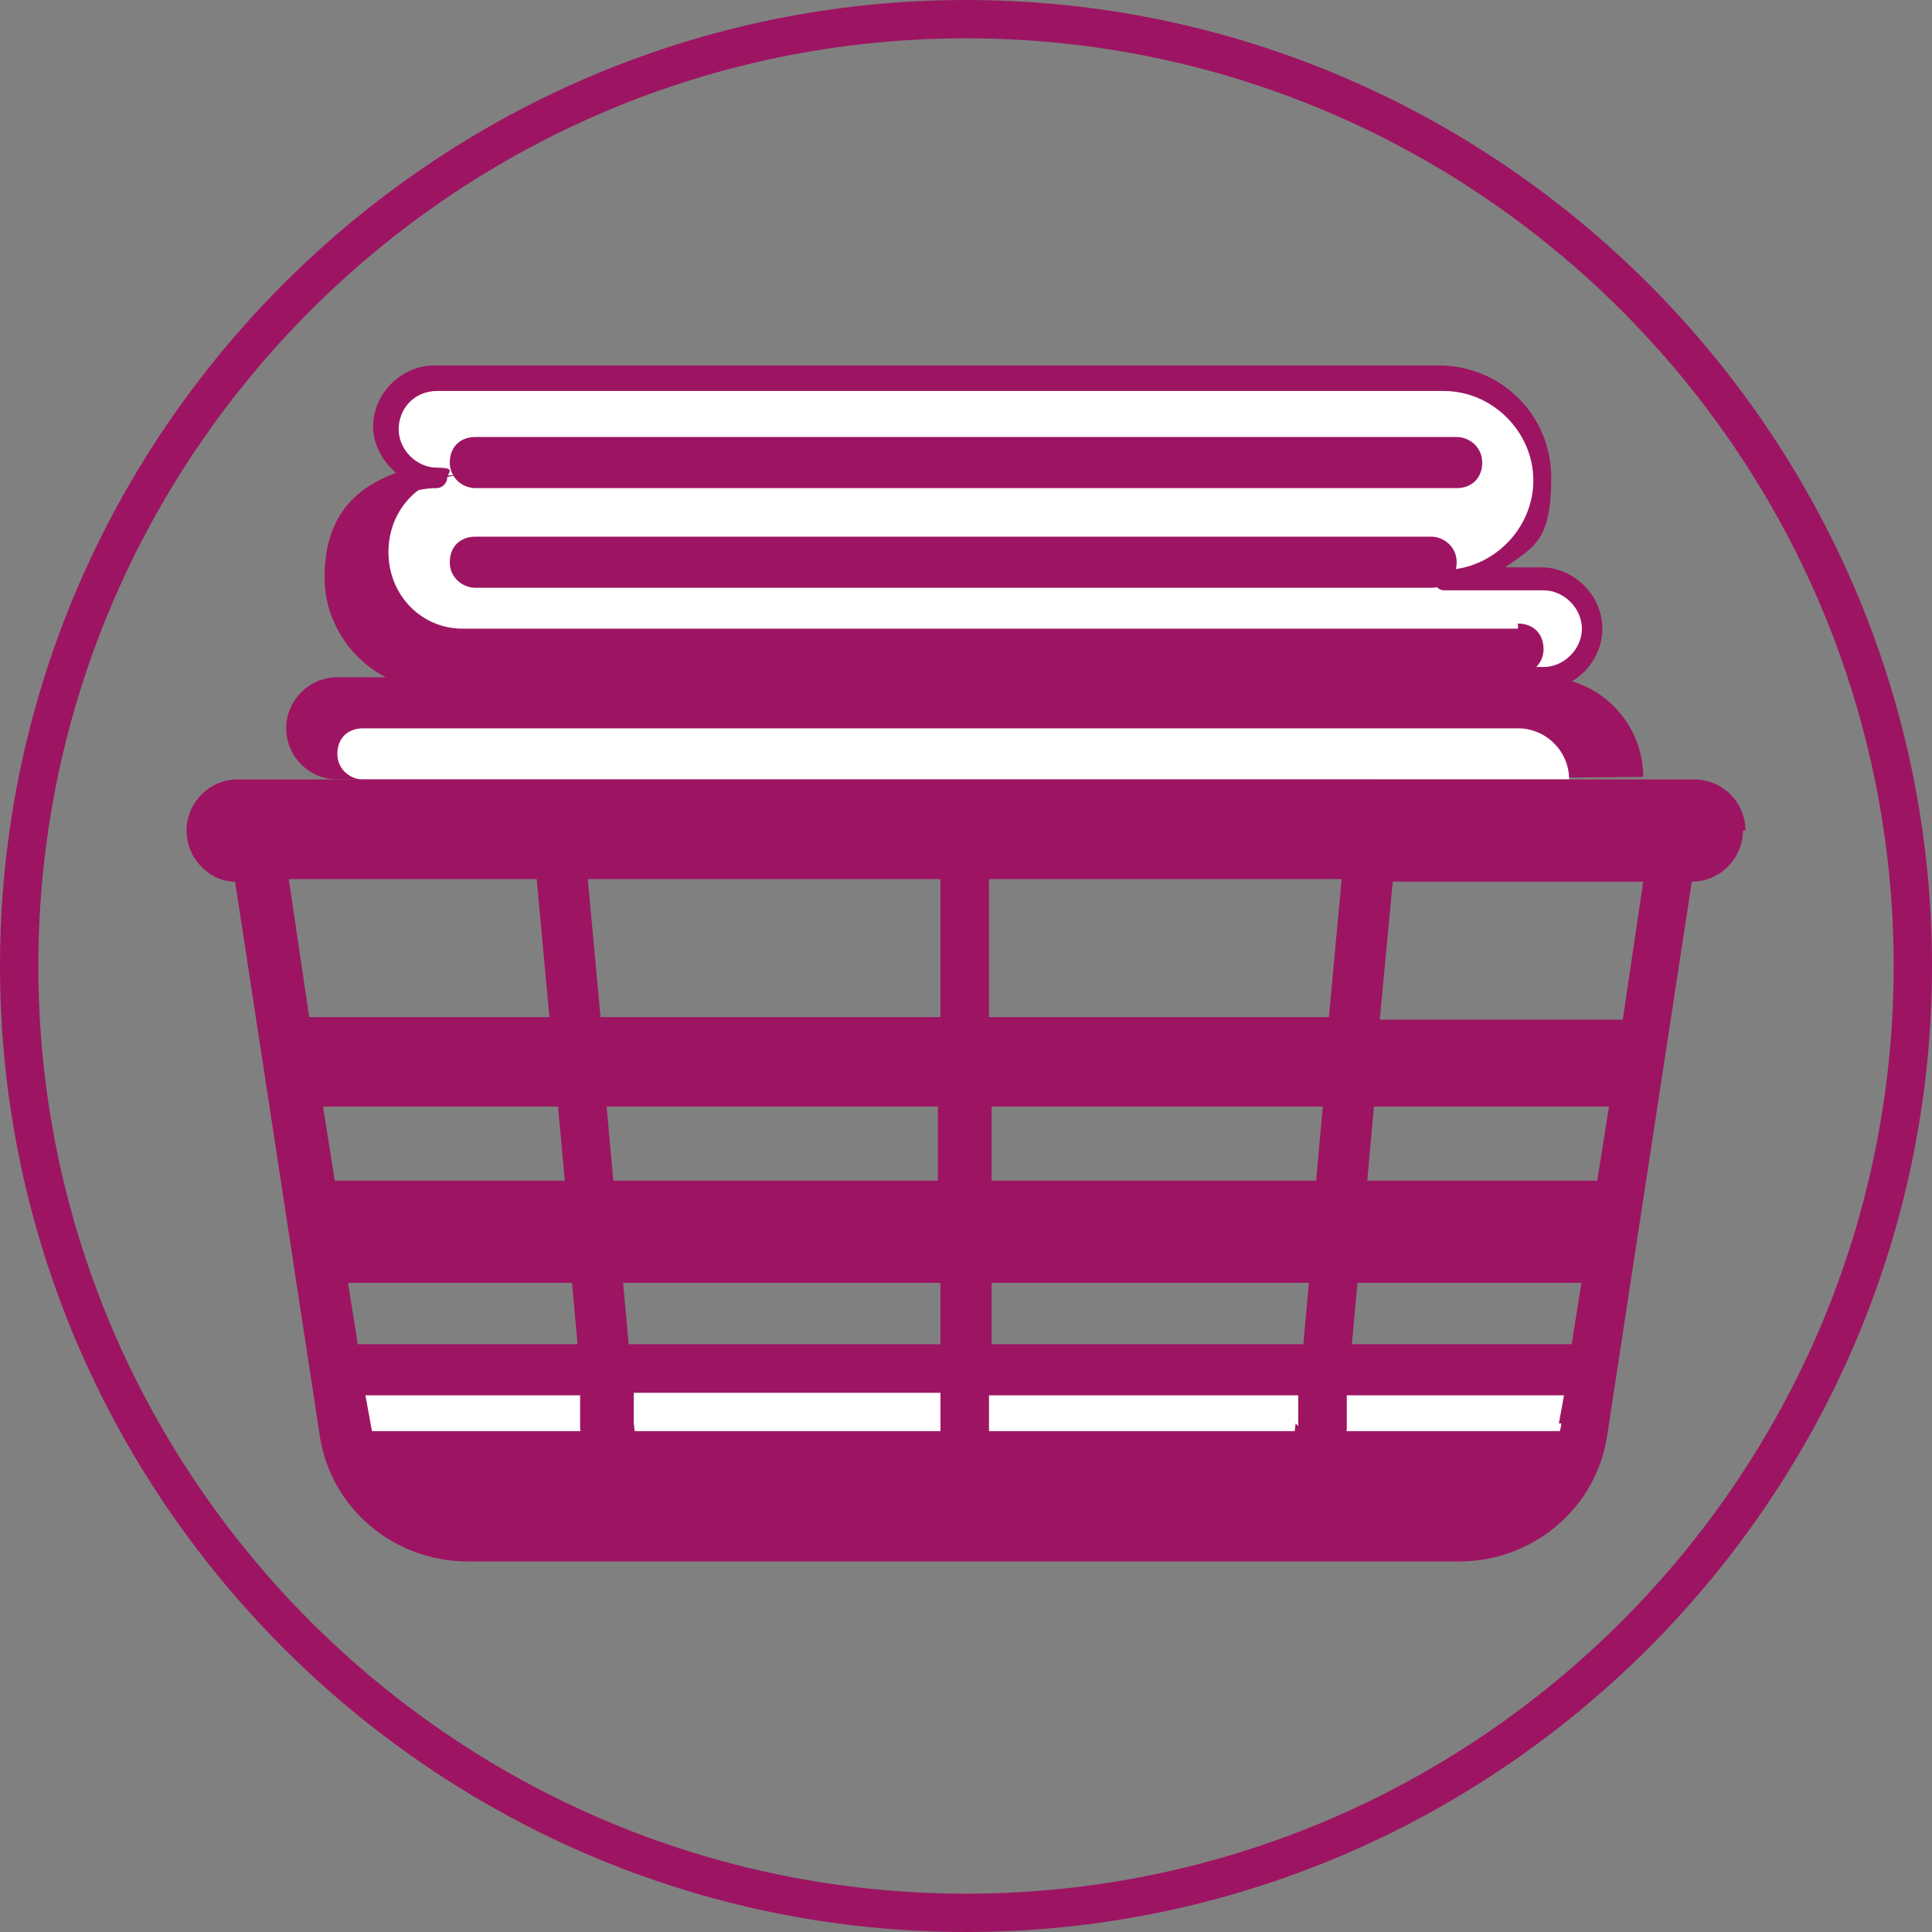
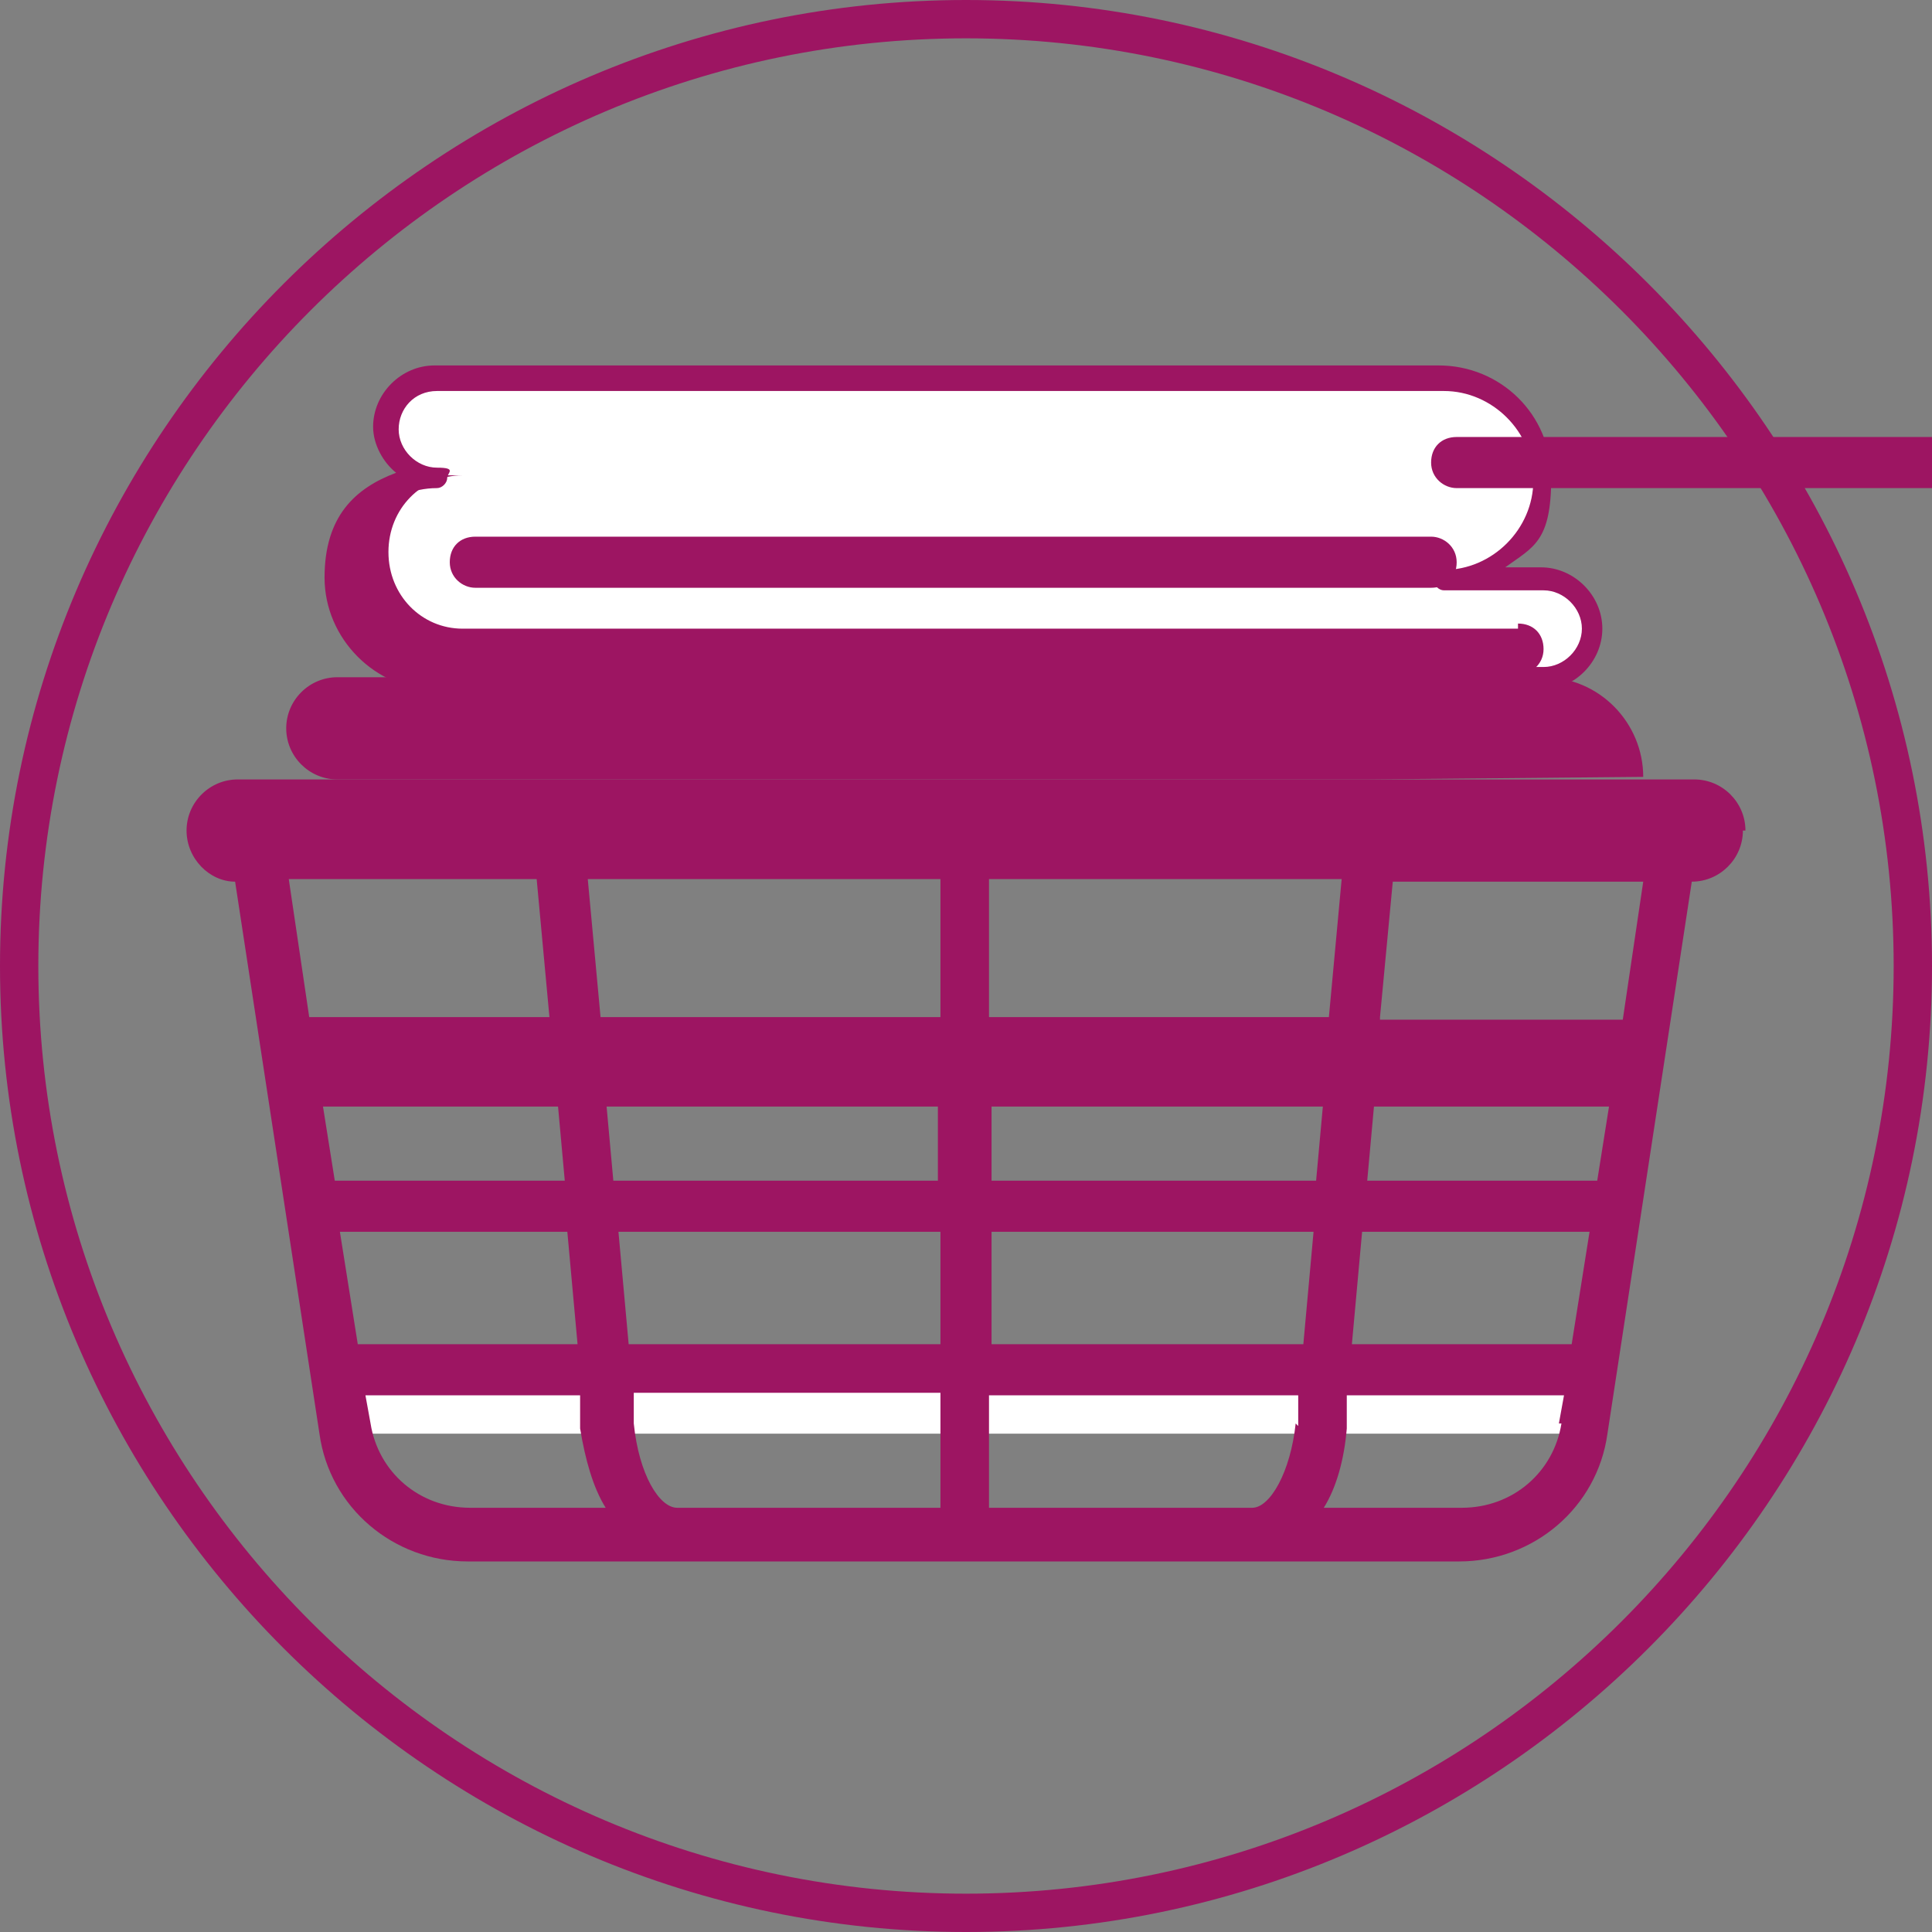
<svg xmlns="http://www.w3.org/2000/svg" id="Ebene_1" version="1.1" viewBox="0 0 75.6 75.6">
  <rect x="0" y="0" width="75.6" height="75.6" fill="#808080" stroke="none" />
  <defs>
    <style>
      .st0 {
        fill: none;
      }

      .st1 {
        fill: #fff;
      }

      .st2 {
        fill: #9d1562;
      }
    </style>
  </defs>
  <g id="Ebene_11" data-name="Ebene_1">
    <rect class="st0" x="10.2" y="33.4" width="55.1" height="3" />
    <rect class="st0" x="13.2" y="50.2" width="49.2" height="3" />
    <rect class="st1" x="13.2" y="54.1" width="49.2" height="2" />
-     <polygon class="st2" points="59.4 60 16.1 60 14.2 56 61.4 56 59.4 60" />
    <rect class="st0" x="10.2" y="36.4" width="55.1" height="3.9" />
-     <rect class="st0" x="12.2" y="41.3" width="51.2" height="5.9" />
    <rect class="st0" x="11.2" y="38.3" width="53.1" height="3" />
    <rect class="st2" x="11.2" y="40.3" width="53.1" height="3" />
-     <rect class="st2" x="12.2" y="47.2" width="51.2" height="3" />
    <g>
      <path class="st2" d="M53.5,30.5H13.2c-1.1,0-2-.9-2-2s.9-2,2-2h47.2c2.2,0,3.9,1.8,3.9,3.9" />
      <path class="st1" d="M60.4,22.6h-3.9c2.2,0,3.9-1.8,3.9-3.9s-1.8-3.9-3.9-3.9H17.1c-1.1,0-2,.9-2,2s.9,2,2,2c-2.2,0-3.9,1.8-3.9,3.9s1.8,3.9,3.9,3.9h43.3c1.1,0,2-.9,2-2s-.9-2-2-2" />
      <path class="st2" d="M60.4,27H17.1c-2.4,0-4.4-2-4.4-4.4s1.2-3.5,2.8-4.1c-.5-.4-.9-1.1-.9-1.8,0-1.3,1.1-2.4,2.4-2.4h39.3c2.4,0,4.4,1.9,4.4,4.4s-.7,2.7-1.8,3.5h1.4c1.3,0,2.4,1.1,2.4,2.4s-1.1,2.4-2.4,2.4h0ZM17.1,19.1c-1.9,0-3.5,1.6-3.5,3.5s1.6,3.5,3.5,3.5h43.3c.8,0,1.5-.7,1.5-1.5s-.7-1.5-1.5-1.5h-3.9c-.2,0-.4-.2-.4-.4s.2-.4.4-.4c1.9,0,3.5-1.6,3.5-3.5s-1.6-3.5-3.5-3.5H17.1c-.9,0-1.5.7-1.5,1.5s.7,1.5,1.5,1.5.4.2.4.4-.2.4-.4.4Z" />
-       <path class="st2" d="M57,19.1H18.6c-.5,0-1-.4-1-1s.4-1,1-1h38.4c.5,0,1,.4,1,1s-.4,1-1,1" />
+       <path class="st2" d="M57,19.1c-.5,0-1-.4-1-1s.4-1,1-1h38.4c.5,0,1,.4,1,1s-.4,1-1,1" />
      <path class="st2" d="M56,23H18.6c-.5,0-1-.4-1-1s.4-1,1-1h37.4c.5,0,1,.4,1,1s-.4,1-1,1" />
      <path class="st2" d="M59.4,24.6H18.1c-1.6,0-2.9-1.3-2.9-3s1.3-3,2.9-3h-1c-2.2,0-3.9,1.8-3.9,3.9s1.8,3.9,3.9,3.9h42.3c.5,0,1-.4,1-1s-.4-1-1-1" />
-       <path class="st1" d="M61.4,30.5H14.2c-.5,0-1-.4-1-1s.4-1,1-1h45.2c1.1,0,2,.9,2,2" />
      <path class="st2" d="M54,39.8l.5-5.3h0c0,0,9.8,0,9.8,0l-.8,5.4s-9.5,0-9.5,0ZM62.5,46.2h-9l.4-4.4h9.3s-.7,4.4-.7,4.4ZM61.5,52.6h-8.6l.4-4.4h8.9l-.7,4.4ZM61.1,55.7c-.3,1.9-1.9,3.3-3.9,3.3h-5.4c.5-.8.8-1.9.9-3.1v-1.3h8.5l-.2,1.1h0ZM38.8,46.2v-4.4h13.1l-.4,4.4h-12.8,0ZM51,52.6h-12.2v-4.4h12.6l-.4,4.4ZM50.7,55.7c-.2,1.9-1,3.3-1.7,3.3h-10.3v-4.4h12.1v1.2ZM36.8,39.8h-13.3l-.5-5.4h13.8v5.4ZM36.8,46.2h-12.8l-.4-4.4h13.1v4.4h0ZM36.8,52.6h-12.2l-.4-4.4h12.6v4.4ZM36.8,59h-10.3c-.7,0-1.5-1.3-1.7-3.3v-1.2c-.1,0,12,0,12,0v4.4ZM18.4,59h0c-2,0-3.6-1.4-3.9-3.3l-.2-1.1h8.4v1.3c.2,1.2.5,2.3,1,3.1h-5.4,0ZM14,52.6l-.7-4.4h8.9l.4,4.4s-8.6,0-8.6,0ZM12.4,41.8h9.3l.4,4.4h-9s-.7-4.4-.7-4.4ZM11.2,34.4h9.8c0,0,.5,5.4.5,5.4h-9.4s-.8-5.4-.8-5.4ZM52.5,34.4l-.5,5.4h-13.3v-5.4h13.8ZM68.3,32.5c0-1.1-.9-2-2-2H9.3c-1.1,0-2,.9-2,2s.9,2,1.9,2l3.3,21.6c.4,2.9,2.9,5,5.8,5h38.8c2.9,0,5.4-2.1,5.8-5l3.3-21.6c1.1,0,2-.9,2-2" />
    </g>
  </g>
  <g id="Kreise">
    <path class="st2" d="M37.8,75.6C17,75.6,0,58.6,0,37.8S17,0,37.8,0s37.8,17,37.8,37.8-17,37.8-37.8,37.8h0ZM37.8,1.5C17.8,1.5,1.5,17.8,1.5,37.8s16.3,36.3,36.3,36.3,36.3-16.3,36.3-36.3S57.8,1.5,37.8,1.5Z" />
  </g>
</svg>